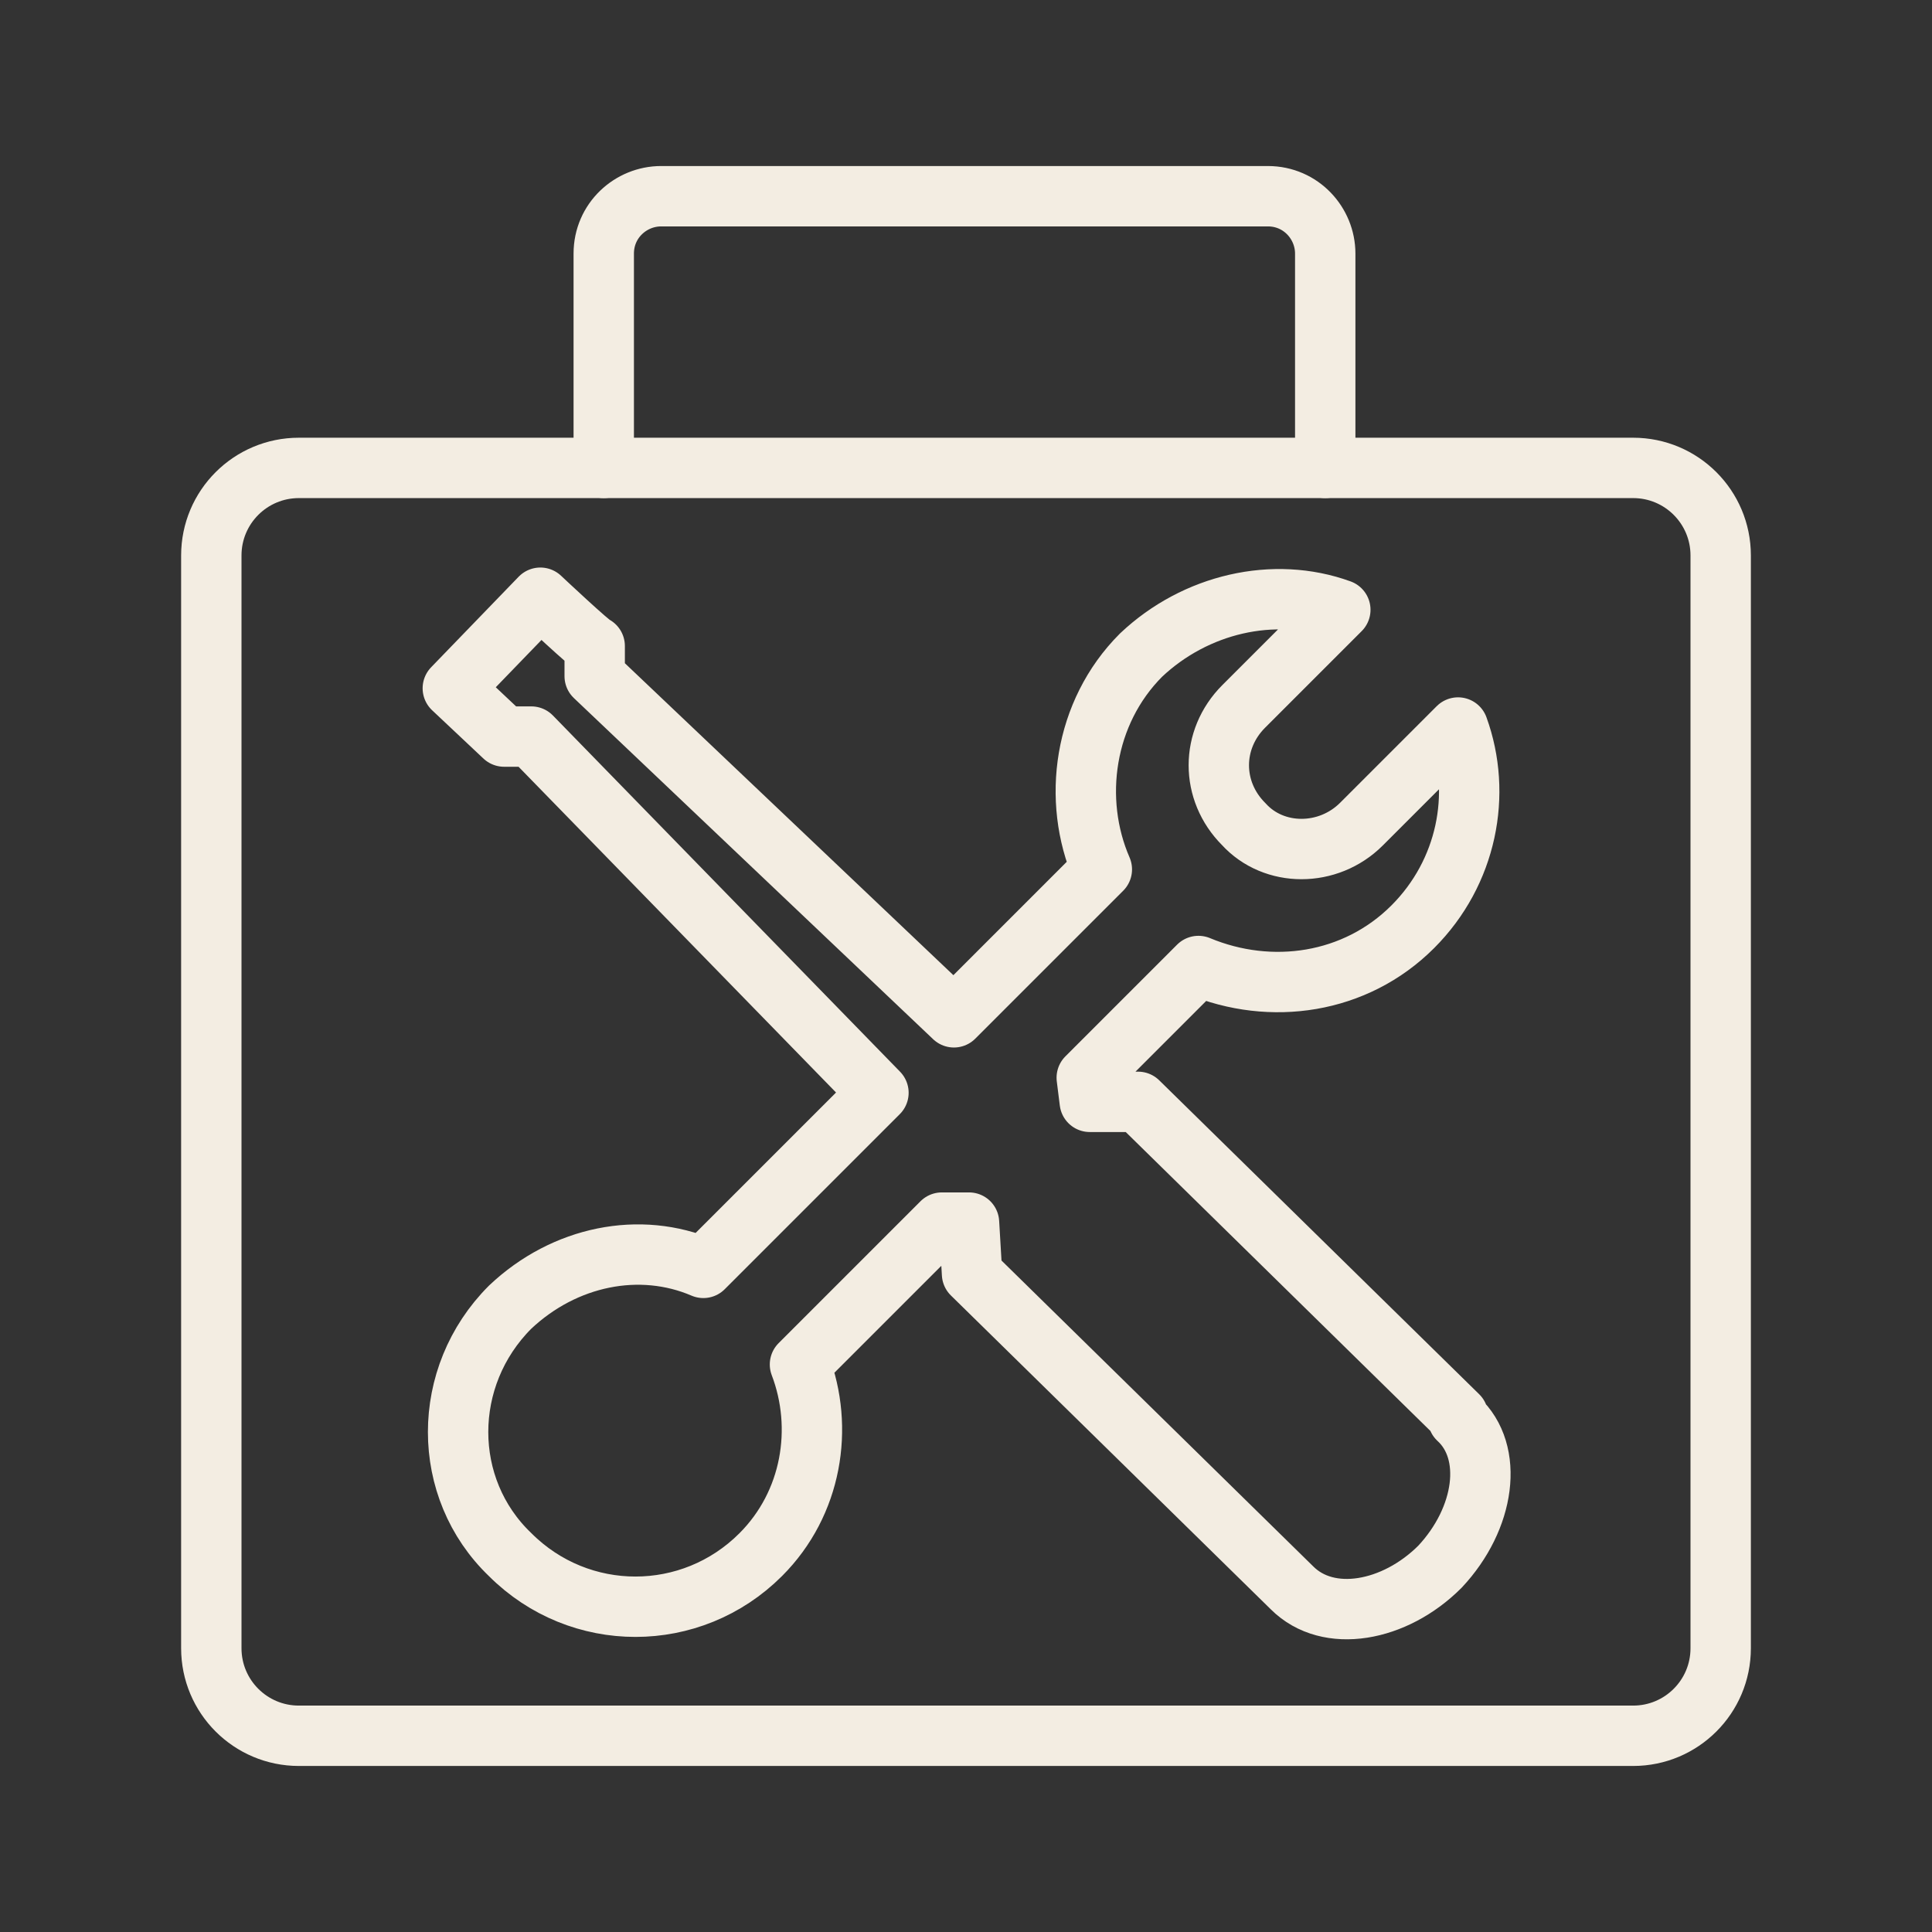
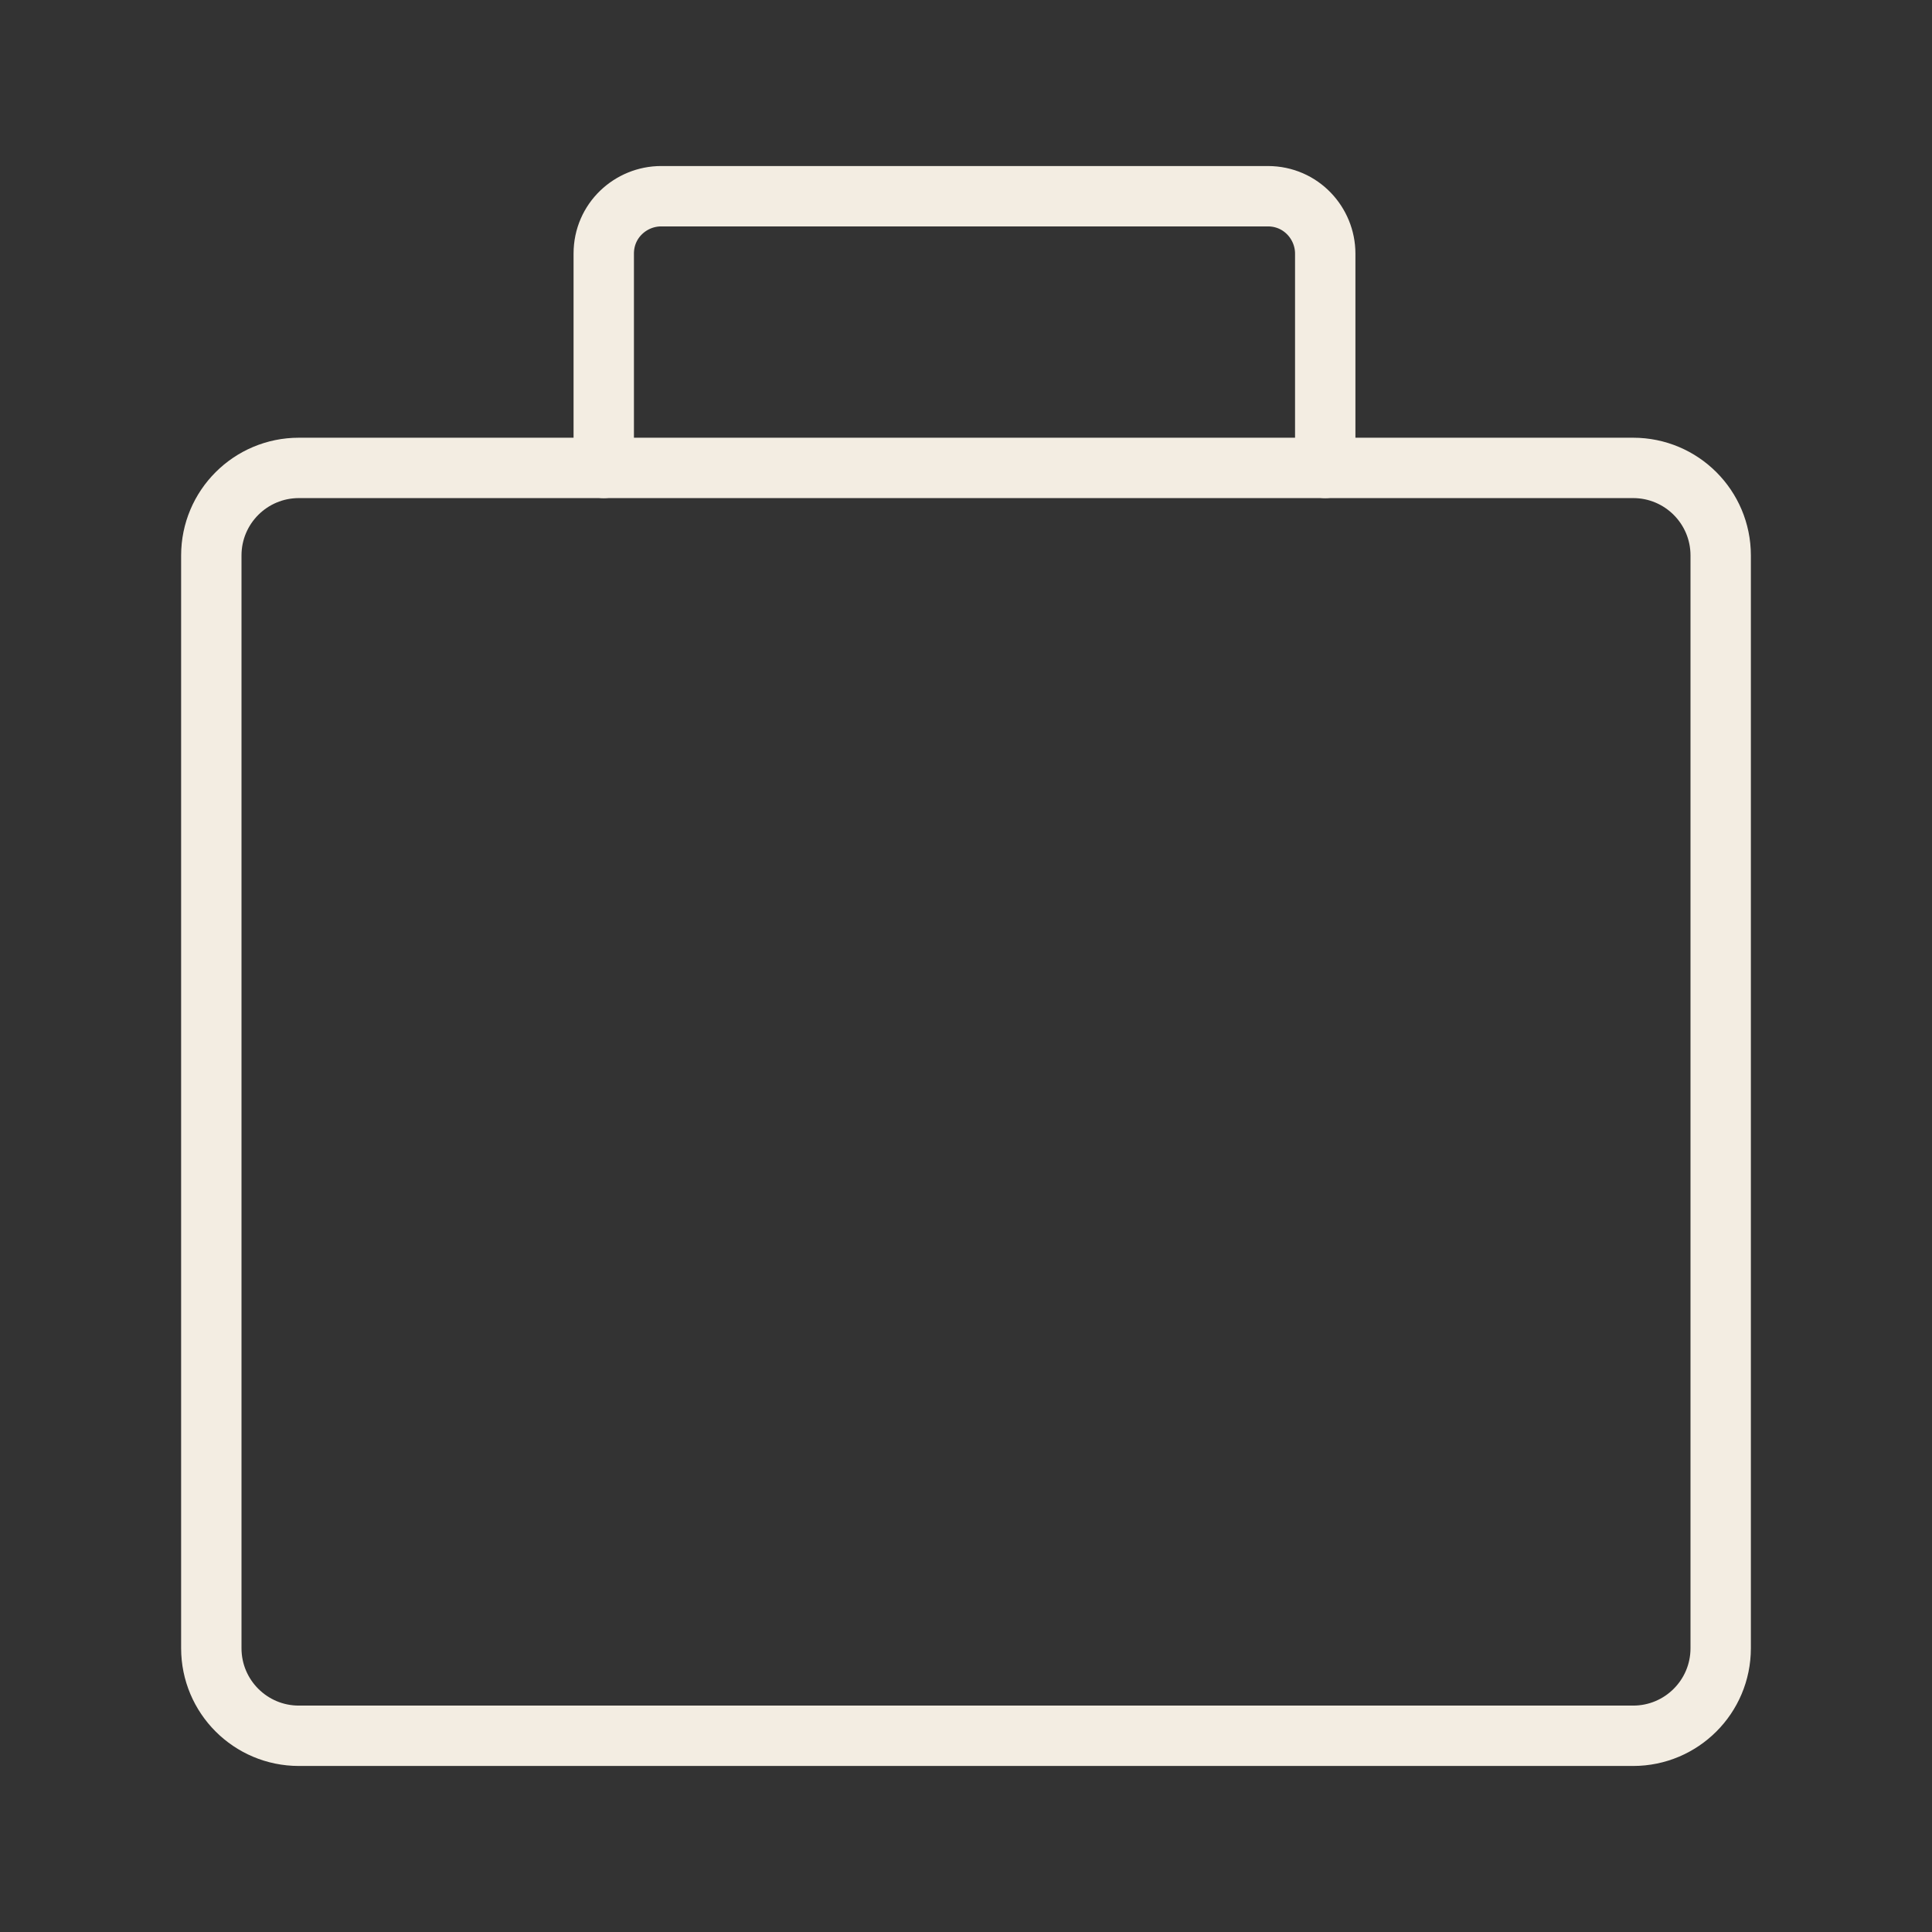
<svg xmlns="http://www.w3.org/2000/svg" width="64" height="64" viewBox="0 0 64 64" fill="none">
  <rect x="0" y="0" width="64" height="64" fill="#333333" stroke="none" />
-   <path d="M48.3 46.9L37.7 36.5H36.1L36 35.7L39.7 32C42.1 33 44.9 32.6 46.8 30.7C48.6 28.9 49.1 26.3 48.3 24.1L45.1 27.3C44 28.4 42.2 28.4 41.2 27.3C40.1 26.2 40.1 24.5 41.2 23.4L44.4 20.2C42.2 19.4 39.6 20 37.8 21.7C35.9 23.6 35.5 26.5 36.5 28.8L31.6 33.7L19.7 22.4V21.4C19.6 21.4 17.9 19.8 17.9 19.8L15 22.8L16.7 24.4H17.6L29.1 36.2L23.3 42C21.2 41.1 18.7 41.6 16.9 43.3C14.6 45.6 14.6 49.3 16.9 51.5C19.2 53.8 22.9 53.8 25.2 51.5C26.9 49.8 27.3 47.3 26.5 45.2L31.2 40.5H32.1L32.2 42.2L42.8 52.6C44 53.8 46.2 53.4 47.7 51.9C49.2 50.3 49.5 48.1 48.3 47V46.9Z" stroke="#F3EDE2" stroke-width="2" stroke-linecap="round" stroke-linejoin="round" />
  <path d="M54.1 15.5H9.9C8.298 15.5 7 16.798 7 18.4V54.6C7 56.202 8.298 57.5 9.9 57.5H54.1C55.702 57.5 57 56.202 57 54.6V18.4C57 16.798 55.702 15.5 54.1 15.5Z" stroke="#F3EDE2" stroke-width="2" stroke-linecap="round" stroke-linejoin="round" />
  <path d="M20 15.5V8.4C20 7.3 20.9 6.5 21.9 6.5H42C43.1 6.5 43.9 7.4 43.9 8.4V15.5" stroke="#F3EDE2" stroke-width="2" stroke-linecap="round" stroke-linejoin="round" />
</svg>